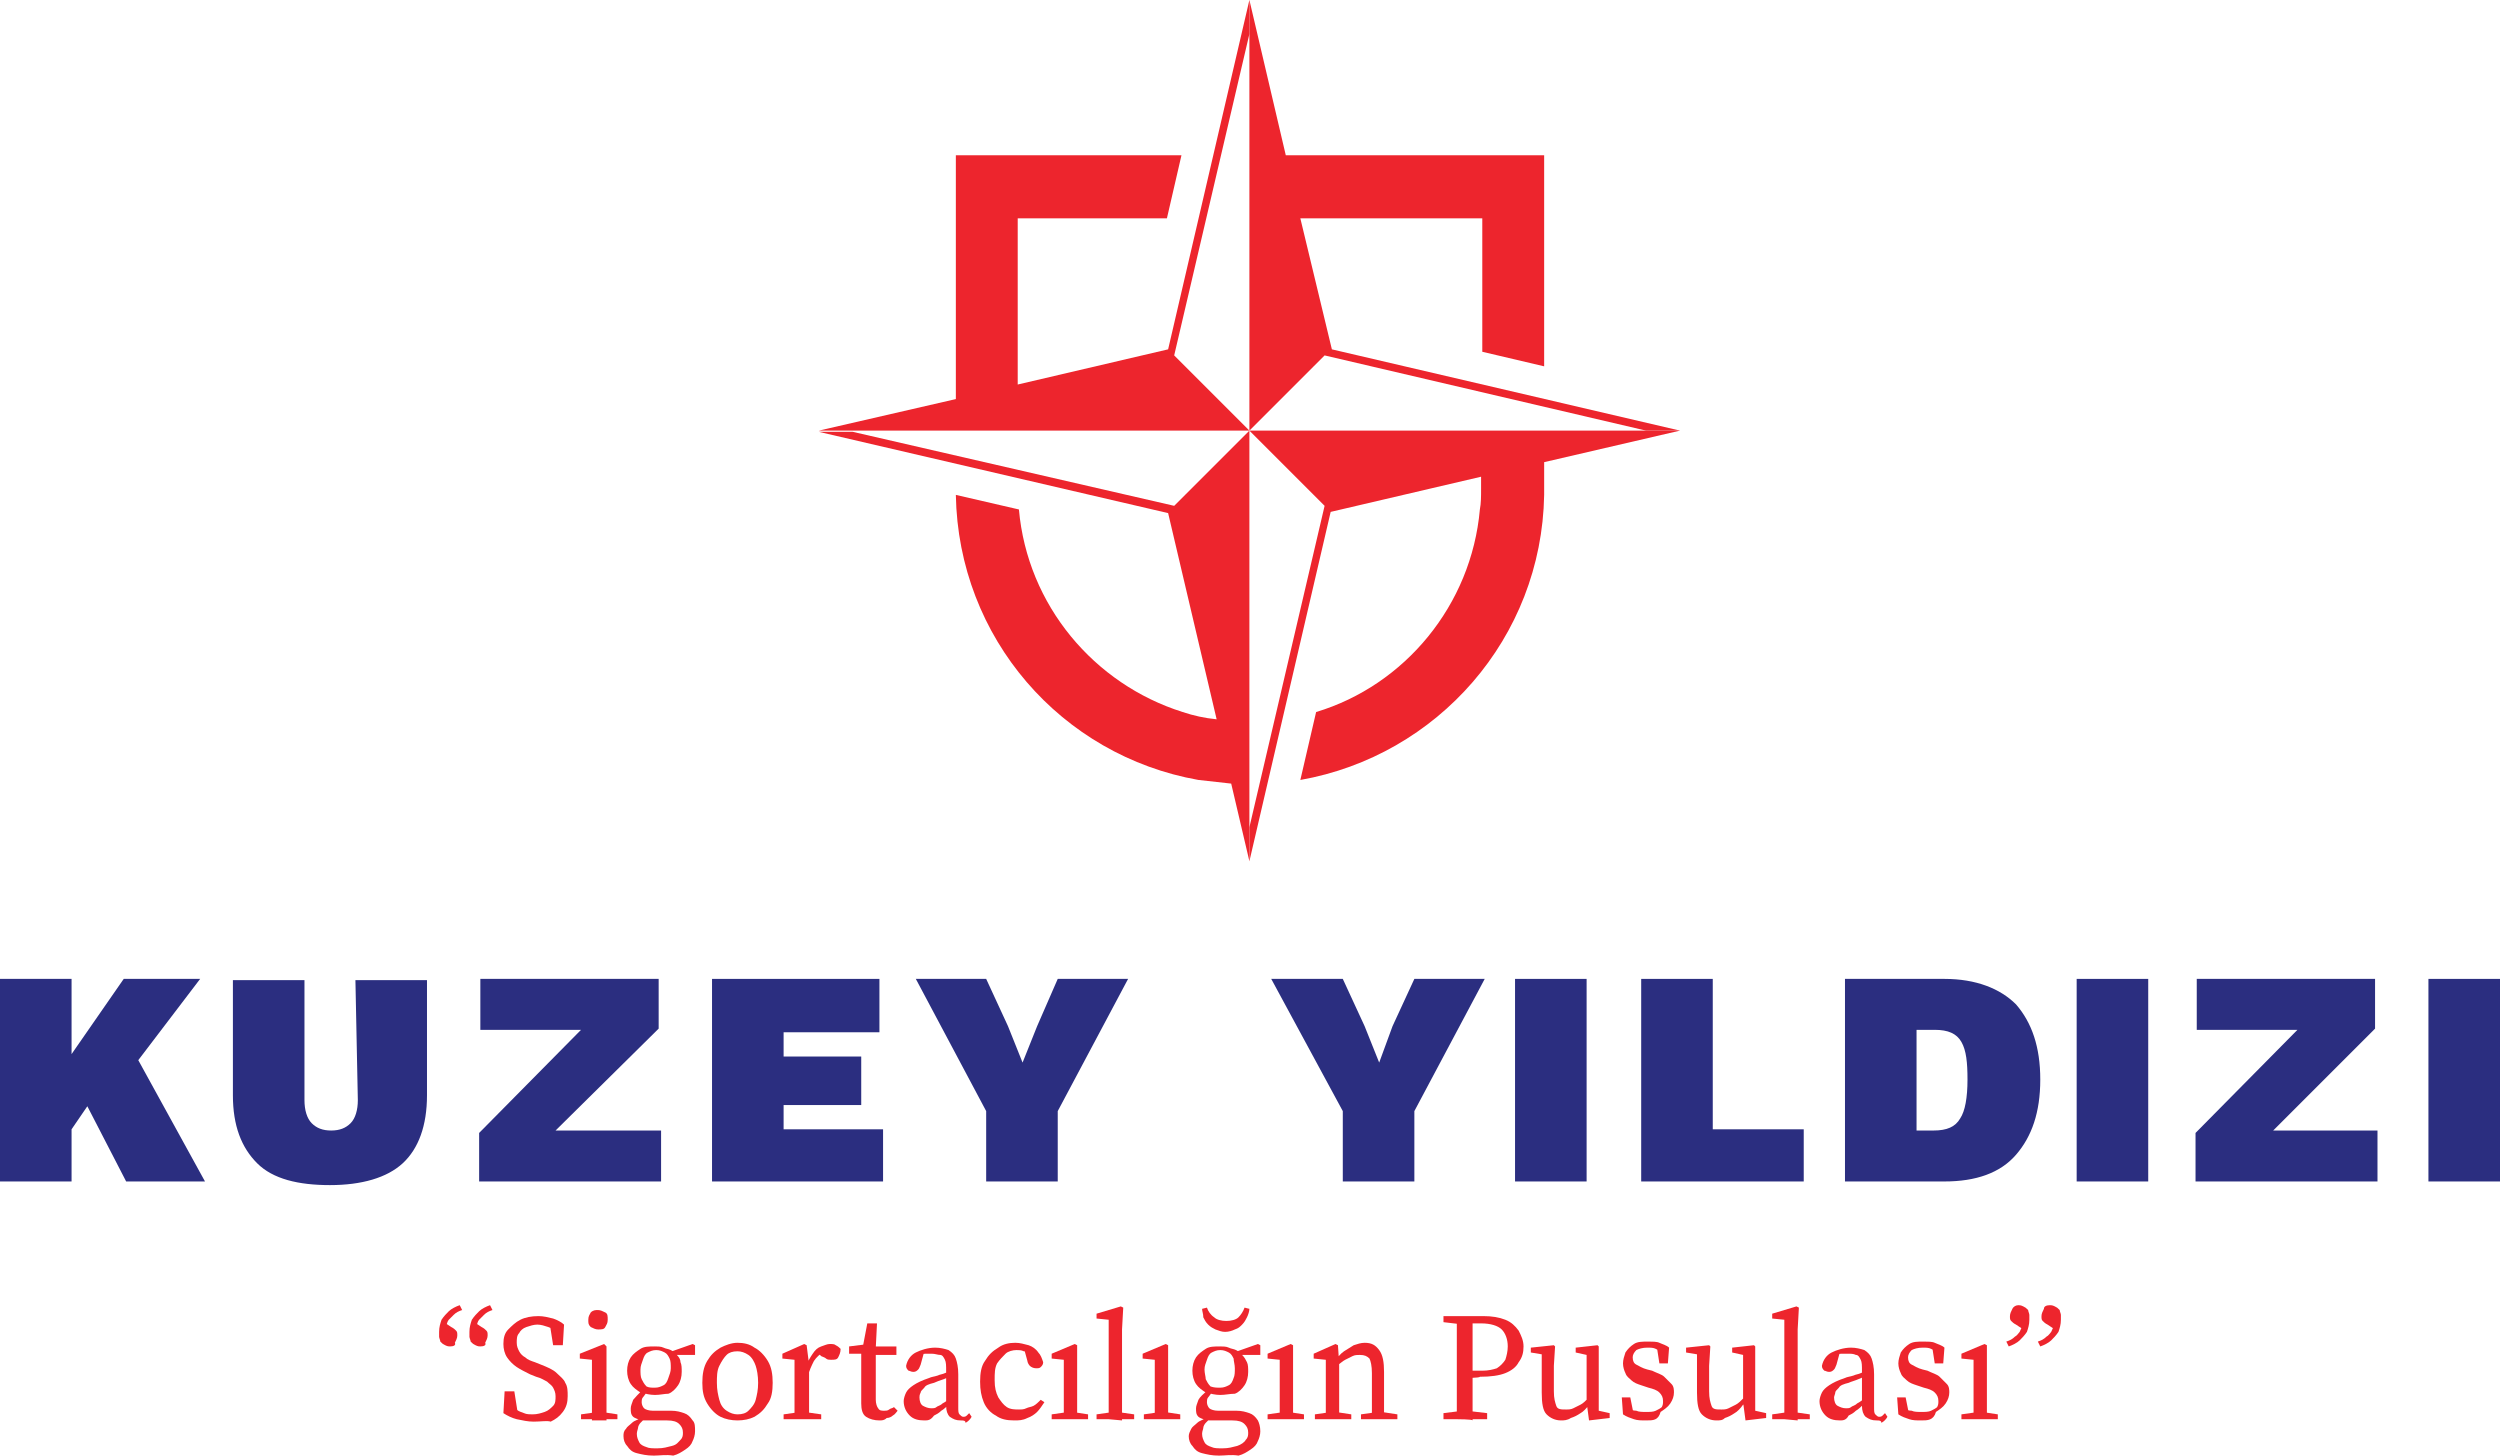
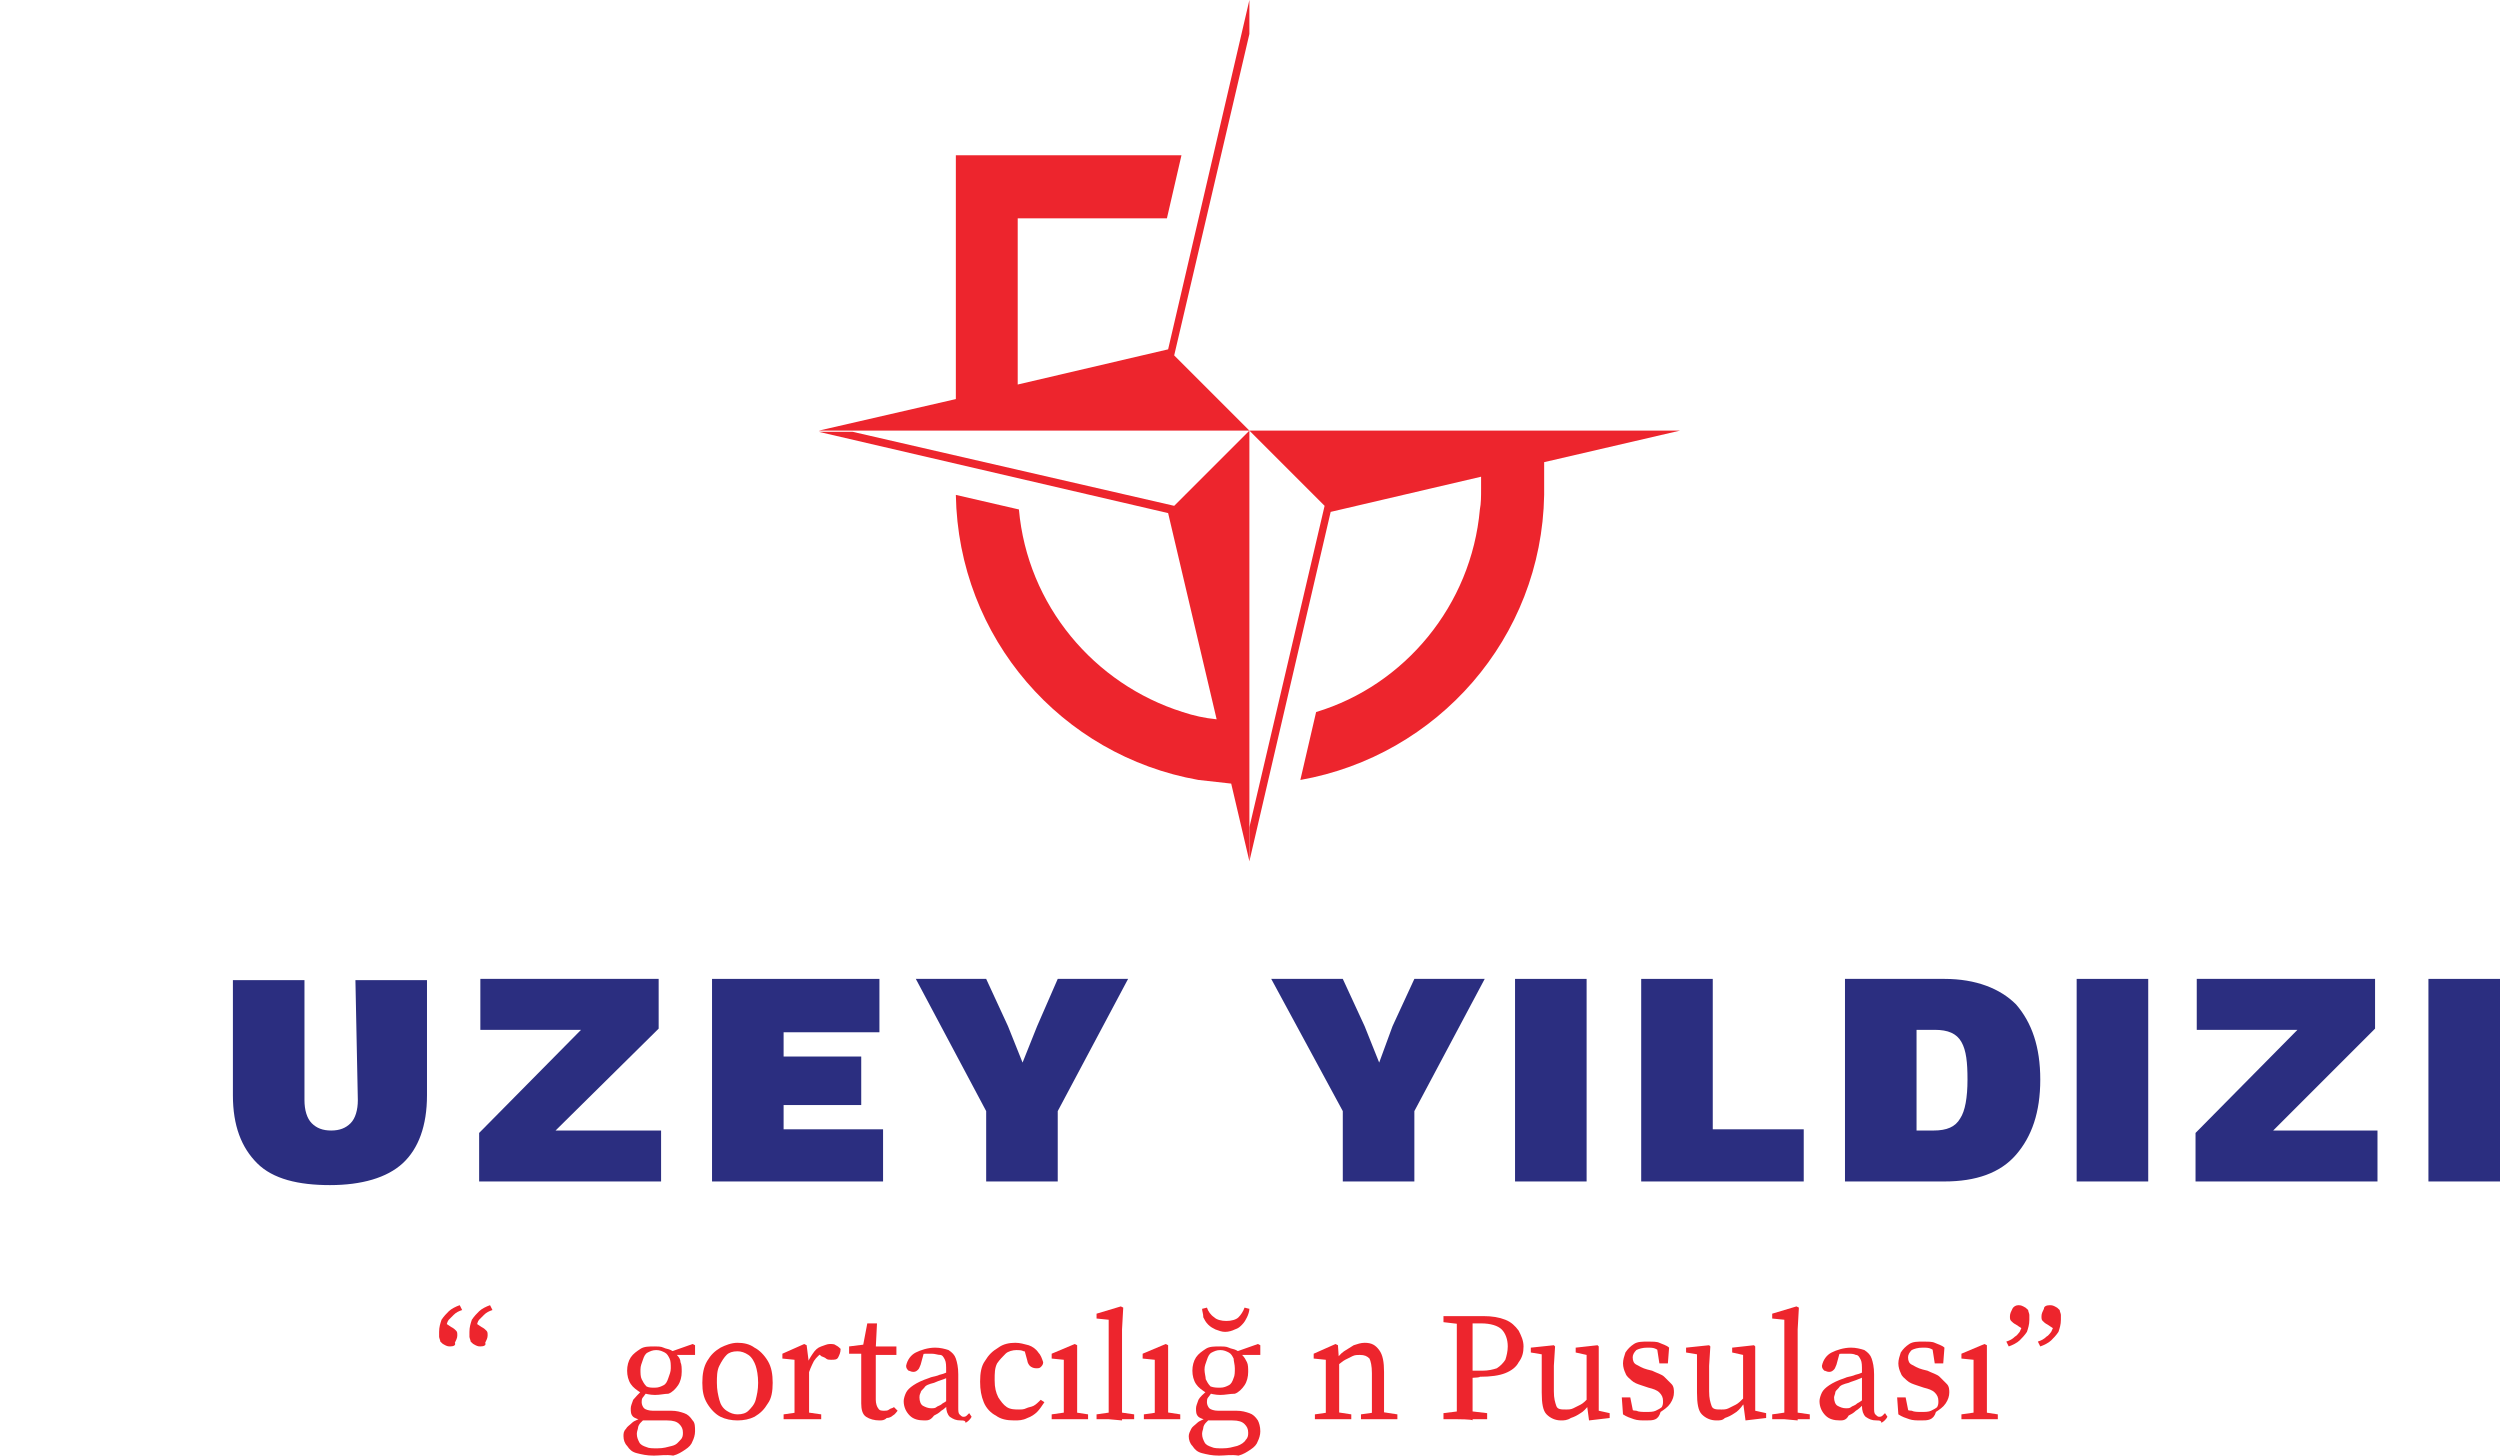
<svg xmlns="http://www.w3.org/2000/svg" version="1.1" id="Layer_1" x="0px" y="0px" viewBox="0 0 206.1 120" style="enable-background:new 0 0 206.1 120;" xml:space="preserve">
  <style type="text/css"> .st0{fill:#ED252D;} .st1{fill:#2B2E80;} </style>
  <g>
    <g>
-       <polygon class="st0" points="109.2,29.3 103,35.5 103,2.8 103,0 106,12.8 127.3,12.8 127.3,30.2 122.2,29 122.2,18 107.2,18 109.8,28.8 138.5,35.5 135.7,35.5 " />
      <path class="st0" d="M96.8,41.7L96.8,41.7l6.2-6.2v32.7V71l-1.5-6.4c-0.9-0.1-1.8-0.2-2.7-0.3c-11.3-2-19.8-11.7-20-23.5L84,42 c0.7,7.9,6.2,14.4,13.5,16.7c0.9,0.3,1.8,0.5,2.8,0.6l-4-17l-28.8-6.7h2.8L96.8,41.7z" />
      <polygon class="st0" points="78.8,12.8 97.4,12.8 96.2,18 83.9,18 83.9,31.7 96.3,28.8 103,0 103,2.8 96.8,29.3 103,35.5 70.4,35.5 67.5,35.5 78.8,32.9 " />
      <path class="st0" d="M109.2,41.7l-6.2-6.2h32.7h2.8l-11.2,2.6v2.2c0,0.2,0,0.3,0,0.5c-0.2,11.8-8.8,21.5-20.1,23.5l1.3-5.6 c7.3-2.2,12.8-8.8,13.5-16.7c0.1-0.5,0.1-1.1,0.1-1.7v-1l-12.4,2.9L103,71v-2.8L109.2,41.7z" />
    </g>
    <g>
-       <polygon class="st1" points="16.5,80.7 10.2,80.7 5.9,86.9 5.9,80.7 0,80.7 0,97.4 5.9,97.4 5.9,93.1 7.2,91.2 10.4,97.4 16.9,97.4 11.4,87.4 " />
      <path class="st1" d="M29.5,90.7c0,0.8-0.2,1.5-0.6,1.9c-0.4,0.4-0.9,0.6-1.6,0.6c-0.7,0-1.2-0.2-1.6-0.6s-0.6-1.1-0.6-1.9v-9.9 h-5.9v9.5c0,2.5,0.7,4.3,2,5.6s3.4,1.8,6,1.8s4.7-0.6,6-1.8c1.3-1.2,2-3.1,2-5.6v-9.5h-5.9L29.5,90.7L29.5,90.7z" />
      <polygon class="st1" points="54.3,84.8 54.3,80.7 39.6,80.7 39.6,84.9 47.9,84.9 39.5,93.4 39.5,97.4 54.5,97.4 54.5,93.2 45.8,93.2 " />
      <polygon class="st1" points="64.6,91.1 71,91.1 71,87.1 64.6,87.1 64.6,85.1 72.5,85.1 72.5,80.7 58.7,80.7 58.7,97.4 72.8,97.4 72.8,93.1 64.6,93.1 " />
      <polygon class="st1" points="85.5,84.6 84.3,87.6 83.1,84.6 81.3,80.7 75.5,80.7 81.3,91.6 81.3,97.4 87.2,97.4 87.2,91.6 93,80.7 87.2,80.7 " />
      <polygon class="st1" points="114.8,84.6 113.7,87.6 112.5,84.6 110.7,80.7 104.8,80.7 110.7,91.6 110.7,97.4 116.6,97.4 116.6,91.6 122.4,80.7 116.6,80.7 " />
      <rect x="124.9" y="80.7" class="st1" width="5.9" height="16.7" />
      <polygon class="st1" points="141.2,80.7 135.3,80.7 135.3,97.4 148.7,97.4 148.7,93.1 141.2,93.1 " />
      <path class="st1" d="M160.3,80.7h-8.2v16.7h8.2c2.6,0,4.6-0.7,5.9-2.2c1.3-1.5,2-3.5,2-6.2c0-2.7-0.7-4.7-2-6.2 C164.9,81.5,162.9,80.7,160.3,80.7z M161.6,92.2c-0.4,0.7-1.1,1-2.2,1H158v-8.3h1.5c1.1,0,1.8,0.3,2.2,1c0.4,0.7,0.5,1.7,0.5,3.1 C162.2,90.5,162,91.6,161.6,92.2z" />
      <rect x="171.2" y="80.7" class="st1" width="5.9" height="16.7" />
      <polygon class="st1" points="195.8,84.8 195.8,80.7 181.1,80.7 181.1,84.9 189.4,84.9 181,93.4 181,97.4 196,97.4 196,93.2 187.4,93.2 " />
      <rect x="200.2" y="80.7" class="st1" width="5.9" height="16.7" />
    </g>
    <g>
      <path class="st0" d="M37.1,111c-0.1,0-0.2,0-0.4-0.1s-0.2-0.1-0.4-0.3c0-0.1-0.1-0.3-0.1-0.4c0-0.1,0-0.3,0-0.4 c0-0.4,0.1-0.7,0.2-1c0.2-0.3,0.4-0.5,0.6-0.7s0.6-0.4,0.9-0.5l0.2,0.4c-0.3,0.1-0.5,0.2-0.7,0.4s-0.3,0.3-0.4,0.4 s-0.2,0.4-0.2,0.6l-0.2-0.4l0.6,0.4c0.2,0.1,0.3,0.2,0.4,0.3c0.1,0.1,0.1,0.2,0.1,0.4c0,0.2-0.1,0.4-0.2,0.6 C37.6,110.9,37.4,111,37.1,111z M39.6,111c-0.1,0-0.2,0-0.4-0.1s-0.2-0.1-0.4-0.3c0-0.1-0.1-0.3-0.1-0.4c0-0.1,0-0.3,0-0.4 c0-0.4,0.1-0.7,0.2-1c0.2-0.3,0.4-0.5,0.6-0.7s0.6-0.4,0.9-0.5l0.2,0.4c-0.3,0.1-0.5,0.2-0.7,0.4s-0.3,0.3-0.4,0.4 s-0.2,0.4-0.2,0.6l-0.2-0.4l0.6,0.4c0.2,0.1,0.3,0.2,0.4,0.3c0.1,0.1,0.1,0.2,0.1,0.4c0,0.2-0.1,0.4-0.2,0.6 C40.1,110.9,39.9,111,39.6,111z" />
-       <path class="st0" d="M44,117.2c-0.5,0-0.9-0.1-1.4-0.2c-0.4-0.1-0.8-0.3-1.1-0.5l0.1-1.8h0.8l0.3,1.9l-0.8-0.3v-0.6 c0.3,0.2,0.5,0.3,0.7,0.5s0.4,0.2,0.6,0.3s0.5,0.1,0.7,0.1c0.4,0,0.7-0.1,1-0.2c0.3-0.1,0.5-0.3,0.7-0.5c0.2-0.2,0.2-0.5,0.2-0.8 c0-0.3-0.1-0.5-0.2-0.7c-0.1-0.2-0.3-0.3-0.5-0.5c-0.2-0.1-0.5-0.3-0.9-0.4l-0.5-0.2c-0.4-0.2-0.8-0.4-1.1-0.6 c-0.3-0.2-0.6-0.5-0.8-0.8c-0.2-0.3-0.3-0.7-0.3-1.1c0-0.5,0.1-0.9,0.4-1.2s0.6-0.6,1-0.8s0.9-0.3,1.5-0.3c0.4,0,0.8,0.1,1.2,0.2 c0.3,0.1,0.7,0.3,0.9,0.5l-0.1,1.7h-0.8l-0.3-1.9l0.8,0.4v0.6c-0.3-0.3-0.6-0.5-0.9-0.6c-0.3-0.1-0.6-0.2-0.9-0.2 c-0.3,0-0.6,0.1-0.9,0.2c-0.3,0.1-0.5,0.3-0.6,0.5c-0.2,0.2-0.2,0.5-0.2,0.8c0,0.3,0.1,0.5,0.2,0.7s0.3,0.4,0.5,0.5 c0.2,0.2,0.5,0.3,0.8,0.4l0.5,0.2c0.5,0.2,1,0.4,1.3,0.7s0.6,0.5,0.7,0.8c0.2,0.3,0.2,0.7,0.2,1.1c0,0.5-0.1,0.9-0.4,1.3 c-0.3,0.4-0.6,0.6-1,0.8C45.1,117.1,44.6,117.2,44,117.2z" />
-       <path class="st0" d="M48.8,117c0-0.2,0-0.4,0-0.8c0-0.3,0-0.6,0-1c0-0.3,0-0.6,0-0.9v-0.6c0-0.3,0-0.6,0-0.9c0-0.2,0-0.5,0-0.7 l-1-0.1v-0.4l2-0.8L50,111l0,1.7v1.7c0,0.3,0,0.6,0,0.9c0,0.3,0,0.7,0,1c0,0.3,0,0.6,0,0.8H48.8z M47.9,117v-0.4l1.4-0.2h0.3 l1.3,0.2v0.4H47.9z M49.3,109.6c-0.2,0-0.4-0.1-0.6-0.2c-0.2-0.2-0.2-0.3-0.2-0.6s0.1-0.4,0.2-0.6c0.2-0.2,0.4-0.2,0.6-0.2 s0.4,0.1,0.6,0.2s0.2,0.3,0.2,0.6s-0.1,0.4-0.2,0.6S49.6,109.6,49.3,109.6z" />
      <path class="st0" d="M53.9,120c-0.6,0-1-0.1-1.4-0.2s-0.6-0.3-0.8-0.6c-0.2-0.2-0.3-0.5-0.3-0.8c0-0.2,0-0.4,0.2-0.6 c0.1-0.2,0.3-0.3,0.5-0.5c0.2-0.2,0.6-0.3,1-0.5l0.1,0.1c-0.2,0.2-0.3,0.3-0.4,0.4s-0.2,0.3-0.2,0.4s-0.1,0.3-0.1,0.5 c0,0.3,0.1,0.5,0.2,0.7c0.1,0.2,0.3,0.3,0.6,0.4c0.2,0.1,0.5,0.1,0.9,0.1c0.5,0,0.8-0.1,1.2-0.2s0.5-0.3,0.7-0.5s0.2-0.4,0.2-0.6 c0-0.3-0.1-0.5-0.3-0.7c-0.2-0.2-0.5-0.3-1-0.3h-1.5c-0.1,0-0.2,0-0.3,0s-0.2,0-0.3,0v0c-0.3-0.1-0.6-0.2-0.7-0.3 c-0.2-0.2-0.2-0.4-0.2-0.7c0-0.2,0.1-0.4,0.2-0.7c0.2-0.2,0.4-0.5,0.8-0.8v-0.1l0.4,0.2c-0.2,0.2-0.3,0.4-0.4,0.5 s-0.1,0.3-0.1,0.4c0,0.2,0.1,0.4,0.2,0.5s0.4,0.2,0.7,0.2h1.5c0.5,0,0.8,0.1,1.1,0.2c0.3,0.1,0.5,0.3,0.7,0.6 c0.2,0.2,0.2,0.5,0.2,0.9c0,0.3-0.1,0.6-0.2,0.8c-0.1,0.3-0.3,0.5-0.6,0.7s-0.6,0.4-1,0.5C54.9,119.9,54.4,120,53.9,120z M54,115 c-0.4,0-0.8-0.1-1.2-0.2c-0.3-0.2-0.6-0.4-0.8-0.7c-0.2-0.3-0.3-0.7-0.3-1.1s0.1-0.8,0.3-1.1s0.5-0.5,0.8-0.7 c0.3-0.2,0.7-0.2,1.2-0.2c0.2,0,0.5,0,0.7,0.1s0.4,0.1,0.6,0.2s0.3,0.2,0.5,0.4l0,0c0.2,0.2,0.3,0.4,0.3,0.6 c0.1,0.2,0.1,0.5,0.1,0.8c0,0.4-0.1,0.8-0.3,1.1c-0.2,0.3-0.5,0.6-0.8,0.7C54.8,114.9,54.4,115,54,115z M54,114.4 c0.3,0,0.5-0.1,0.7-0.2s0.3-0.3,0.4-0.6s0.2-0.5,0.2-0.8c0-0.3,0-0.6-0.1-0.8c-0.1-0.2-0.2-0.4-0.4-0.5c-0.2-0.1-0.4-0.2-0.7-0.2 s-0.5,0.1-0.7,0.2s-0.3,0.3-0.4,0.6s-0.2,0.5-0.2,0.8c0,0.3,0,0.6,0.1,0.8c0.1,0.2,0.2,0.4,0.4,0.6 C53.5,114.4,53.7,114.4,54,114.4z M55.3,111.7v-0.3h0.1l1.7-0.6l0.2,0.1v0.8H55.3z" />
      <path class="st0" d="M60.8,117.1c-0.5,0-1-0.1-1.4-0.3c-0.4-0.2-0.8-0.6-1.1-1.1c-0.3-0.5-0.4-1-0.4-1.7c0-0.7,0.1-1.3,0.4-1.8 s0.6-0.8,1.1-1.1c0.4-0.2,0.9-0.4,1.4-0.4s1,0.1,1.4,0.4c0.4,0.2,0.8,0.6,1.1,1.1s0.4,1.1,0.4,1.8c0,0.7-0.1,1.3-0.4,1.7 c-0.3,0.5-0.6,0.8-1.1,1.1C61.8,117,61.3,117.1,60.8,117.1z M60.8,116.6c0.4,0,0.7-0.1,0.9-0.3s0.5-0.5,0.6-0.9s0.2-0.8,0.2-1.4 c0-0.6-0.1-1.1-0.2-1.4s-0.3-0.7-0.6-0.9s-0.6-0.3-0.9-0.3c-0.4,0-0.7,0.1-0.9,0.3s-0.4,0.5-0.6,0.9s-0.2,0.9-0.2,1.4 c0,0.6,0.1,1,0.2,1.4c0.1,0.4,0.3,0.7,0.6,0.9C60.2,116.5,60.5,116.6,60.8,116.6z" />
      <path class="st0" d="M65.5,117c0-0.2,0-0.4,0-0.8c0-0.3,0-0.6,0-1c0-0.3,0-0.6,0-0.9v-0.6c0-0.2,0-0.4,0-0.6c0-0.2,0-0.3,0-0.5 s0-0.3,0-0.5l-1-0.1v-0.4l1.8-0.8l0.2,0.1l0.2,1.6v0v1.8c0,0.3,0,0.6,0,0.9c0,0.3,0,0.7,0,1c0,0.3,0,0.6,0,0.8L65.5,117L65.5,117z M64.6,117v-0.4l1.4-0.2h0.3l1.4,0.2v0.4H64.6z M66.6,113.5l-0.2-0.9h0.1c0.1-0.4,0.3-0.7,0.5-1s0.4-0.5,0.7-0.6s0.5-0.2,0.7-0.2 c0.2,0,0.4,0,0.5,0.1c0.2,0.1,0.3,0.2,0.4,0.3c0,0.3-0.1,0.5-0.2,0.7c-0.1,0.2-0.3,0.2-0.6,0.2c-0.1,0-0.3,0-0.4-0.1 c-0.1-0.1-0.2-0.1-0.4-0.2l-0.3-0.3l0.6-0.1c-0.4,0.2-0.7,0.5-0.9,0.8C66.9,112.6,66.7,113,66.6,113.5z" />
      <path class="st0" d="M72.5,117.1c-0.4,0-0.8-0.1-1.1-0.3c-0.3-0.2-0.4-0.6-0.4-1.1c0-0.2,0-0.3,0-0.5c0-0.2,0-0.3,0-0.6v-3H70 v-0.6l1.6-0.2l-0.5,0.4l0.4-2.1h0.8l-0.1,2v0.2v4.1c0,0.3,0.1,0.6,0.2,0.7c0.1,0.2,0.3,0.2,0.5,0.2c0.1,0,0.3,0,0.4-0.1 s0.3-0.1,0.4-0.2l0.3,0.3c-0.1,0.1-0.2,0.3-0.4,0.4c-0.1,0.1-0.3,0.2-0.5,0.2C72.9,117.1,72.7,117.1,72.5,117.1z M71.6,111.7V111 h2.3v0.7H71.6z" />
      <path class="st0" d="M76.2,117.1c-0.5,0-0.9-0.1-1.2-0.4c-0.3-0.3-0.5-0.7-0.5-1.2c0-0.2,0.1-0.5,0.2-0.7s0.3-0.4,0.6-0.6 c0.3-0.2,0.7-0.4,1.3-0.6c0.2-0.1,0.4-0.1,0.7-0.2c0.2-0.1,0.4-0.1,0.6-0.2c0.2-0.1,0.4-0.1,0.7-0.2v0.4c-0.3,0.1-0.6,0.2-0.8,0.3 c-0.3,0.1-0.6,0.2-0.8,0.3c-0.4,0.1-0.7,0.2-0.8,0.4c-0.2,0.2-0.3,0.3-0.3,0.4c-0.1,0.2-0.1,0.3-0.1,0.4c0,0.3,0.1,0.6,0.3,0.7 c0.2,0.1,0.4,0.2,0.7,0.2c0.1,0,0.3,0,0.4-0.1s0.3-0.1,0.5-0.3c0.2-0.1,0.5-0.3,0.8-0.6l0.2,0.6h-0.4c-0.2,0.2-0.5,0.5-0.7,0.6 c-0.2,0.2-0.4,0.3-0.6,0.4C76.7,117.1,76.5,117.1,76.2,117.1z M79.2,117.1c-0.4,0-0.6-0.1-0.9-0.3c-0.2-0.2-0.3-0.5-0.3-0.9v-0.1 v-2.8c0-0.4,0-0.7-0.1-0.9c-0.1-0.2-0.2-0.4-0.4-0.4s-0.4-0.1-0.7-0.1c-0.1,0-0.3,0-0.5,0c-0.2,0-0.4,0.1-0.6,0.2l0.5-0.4 l-0.3,1.1c-0.1,0.2-0.1,0.3-0.2,0.4s-0.2,0.2-0.4,0.2c-0.2,0-0.3-0.1-0.4-0.1c-0.1-0.1-0.2-0.2-0.2-0.4c0.1-0.5,0.4-0.9,0.8-1.1 s1-0.4,1.6-0.4c0.4,0,0.8,0.1,1.1,0.2c0.3,0.2,0.5,0.4,0.6,0.7s0.2,0.7,0.2,1.3v2.7c0,0.3,0,0.5,0.1,0.6c0.1,0.1,0.2,0.2,0.3,0.2 c0.1,0,0.2,0,0.3-0.1s0.1-0.1,0.2-0.2l0.2,0.3c-0.1,0.2-0.3,0.4-0.5,0.5C79.6,117.1,79.4,117.1,79.2,117.1z" />
      <path class="st0" d="M83.6,117.1c-0.6,0-1.1-0.1-1.5-0.4c-0.4-0.2-0.8-0.6-1-1.1c-0.2-0.5-0.3-1-0.3-1.7c0-0.7,0.1-1.3,0.4-1.7 c0.3-0.5,0.6-0.8,1.1-1.1c0.4-0.3,0.9-0.4,1.4-0.4c0.4,0,0.7,0.1,1.1,0.2c0.3,0.1,0.6,0.3,0.8,0.6c0.2,0.2,0.3,0.5,0.4,0.8 c0,0.2-0.1,0.3-0.2,0.4c-0.1,0.1-0.2,0.1-0.4,0.1c-0.2,0-0.4-0.1-0.5-0.2c-0.1-0.1-0.2-0.3-0.2-0.4l-0.3-1.1l0.6,0.5 c-0.2-0.1-0.4-0.2-0.6-0.2c-0.2-0.1-0.4-0.1-0.6-0.1c-0.3,0-0.7,0.1-0.9,0.3s-0.5,0.5-0.7,0.8c-0.2,0.4-0.2,0.8-0.2,1.4 c0,0.6,0.1,1,0.3,1.4c0.2,0.3,0.4,0.6,0.7,0.8c0.3,0.2,0.7,0.2,1,0.2c0.2,0,0.4,0,0.6-0.1s0.4-0.1,0.6-0.2 c0.2-0.1,0.4-0.3,0.6-0.5l0.3,0.2c-0.2,0.3-0.4,0.6-0.6,0.8c-0.2,0.2-0.5,0.4-0.8,0.5C84.3,117.1,84,117.1,83.6,117.1z" />
      <path class="st0" d="M87.7,117c0-0.2,0-0.4,0-0.8c0-0.3,0-0.6,0-1c0-0.3,0-0.6,0-0.9v-0.6c0-0.3,0-0.6,0-0.9c0-0.2,0-0.5,0-0.7 l-1-0.1v-0.4l1.9-0.8l0.2,0.1l0,1.7v1.7c0,0.3,0,0.6,0,0.9c0,0.3,0,0.7,0,1c0,0.3,0,0.6,0,0.8H87.7z M86.7,117v-0.4l1.4-0.2h0.3 l1.3,0.2v0.4H86.7z" />
      <path class="st0" d="M91.4,117c0-0.3,0-0.6,0-0.9s0-0.6,0-0.9s0-0.6,0-0.9v-5.5l-1-0.1v-0.4l2-0.6l0.2,0.1l-0.1,1.8v4.8 c0,0.3,0,0.6,0,0.9c0,0.3,0,0.6,0,0.9s0,0.6,0,0.9L91.4,117L91.4,117z M90.4,117v-0.4l1.4-0.2h0.3l1.4,0.2v0.4H90.4z" />
      <path class="st0" d="M95.2,117c0-0.2,0-0.4,0-0.8c0-0.3,0-0.6,0-1c0-0.3,0-0.6,0-0.9v-0.6c0-0.3,0-0.6,0-0.9c0-0.2,0-0.5,0-0.7 l-1-0.1v-0.4l1.9-0.8l0.2,0.1l0,1.7v1.7c0,0.3,0,0.6,0,0.9c0,0.3,0,0.7,0,1c0,0.3,0,0.6,0,0.8H95.2z M94.3,117v-0.4l1.4-0.2h0.3 l1.3,0.2v0.4H94.3z" />
      <path class="st0" d="M100.5,120c-0.6,0-1-0.1-1.4-0.2c-0.4-0.1-0.6-0.3-0.8-0.6c-0.2-0.2-0.3-0.5-0.3-0.8c0-0.2,0.1-0.4,0.2-0.6 c0.1-0.2,0.3-0.3,0.5-0.5c0.2-0.2,0.6-0.3,1-0.5l0.1,0.1c-0.2,0.2-0.3,0.3-0.4,0.4s-0.2,0.3-0.2,0.4s-0.1,0.3-0.1,0.5 c0,0.3,0.1,0.5,0.2,0.7c0.1,0.2,0.3,0.3,0.6,0.4c0.2,0.1,0.5,0.1,0.9,0.1c0.5,0,0.8-0.1,1.2-0.2c0.3-0.1,0.6-0.3,0.7-0.5 c0.2-0.2,0.2-0.4,0.2-0.6c0-0.3-0.1-0.5-0.3-0.7s-0.5-0.3-1-0.3h-1.5c-0.1,0-0.2,0-0.3,0c-0.1,0-0.2,0-0.3,0v0 c-0.3-0.1-0.6-0.2-0.7-0.3c-0.2-0.2-0.2-0.4-0.2-0.7c0-0.2,0.1-0.4,0.2-0.7c0.1-0.2,0.4-0.5,0.8-0.8v-0.1l0.4,0.2 c-0.2,0.2-0.3,0.4-0.4,0.5s-0.1,0.3-0.1,0.4c0,0.2,0.1,0.4,0.2,0.5c0.1,0.1,0.4,0.2,0.7,0.2h1.5c0.5,0,0.8,0.1,1.1,0.2 c0.3,0.1,0.5,0.3,0.7,0.6c0.1,0.2,0.2,0.5,0.2,0.9c0,0.3-0.1,0.6-0.2,0.8c-0.1,0.3-0.3,0.5-0.6,0.7c-0.3,0.2-0.6,0.4-1,0.5 C101.5,119.9,101,120,100.5,120z M100.6,115c-0.4,0-0.8-0.1-1.2-0.2c-0.3-0.2-0.6-0.4-0.8-0.7c-0.2-0.3-0.3-0.7-0.3-1.1 s0.1-0.8,0.3-1.1s0.5-0.5,0.8-0.7c0.3-0.2,0.7-0.2,1.2-0.2c0.2,0,0.5,0,0.7,0.1c0.2,0.1,0.4,0.1,0.6,0.2c0.2,0.1,0.3,0.2,0.5,0.4 l0,0c0.2,0.2,0.3,0.4,0.4,0.6c0.1,0.2,0.1,0.5,0.1,0.8c0,0.4-0.1,0.8-0.3,1.1c-0.2,0.3-0.5,0.6-0.8,0.7 C101.4,114.9,101,115,100.6,115z M99.1,107.9l0.4-0.1c0.1,0.3,0.3,0.6,0.6,0.8c0.2,0.2,0.6,0.3,1,0.3s0.8-0.1,1-0.3 c0.2-0.2,0.4-0.5,0.5-0.8l0.4,0.1c0,0.2-0.1,0.5-0.2,0.7c-0.1,0.2-0.2,0.4-0.4,0.6c-0.2,0.2-0.3,0.3-0.6,0.4 c-0.2,0.1-0.5,0.2-0.8,0.2c-0.3,0-0.5-0.1-0.8-0.2c-0.2-0.1-0.4-0.2-0.6-0.4c-0.2-0.2-0.3-0.4-0.4-0.6 C99.2,108.3,99.1,108.1,99.1,107.9z M100.6,114.4c0.3,0,0.5-0.1,0.7-0.2s0.3-0.3,0.4-0.6c0.1-0.2,0.1-0.5,0.1-0.8 c0-0.3-0.1-0.6-0.1-0.8c-0.1-0.2-0.2-0.4-0.4-0.5c-0.2-0.1-0.4-0.2-0.7-0.2s-0.5,0.1-0.7,0.2s-0.3,0.3-0.4,0.6s-0.2,0.5-0.2,0.8 c0,0.3,0.1,0.6,0.1,0.8c0.1,0.2,0.2,0.4,0.4,0.6C100.1,114.4,100.3,114.4,100.6,114.4z M101.9,111.7v-0.3h0.1l1.7-0.6l0.2,0.1v0.8 H101.9z" />
-       <path class="st0" d="M105.5,117c0-0.2,0-0.4,0-0.8c0-0.3,0-0.6,0-1c0-0.3,0-0.6,0-0.9v-0.6c0-0.3,0-0.6,0-0.9c0-0.2,0-0.5,0-0.7 l-1-0.1v-0.4l1.9-0.8l0.2,0.1l0,1.7v1.7c0,0.3,0,0.6,0,0.9c0,0.3,0,0.7,0,1c0,0.3,0,0.6,0,0.8H105.5z M104.5,117v-0.4l1.4-0.2h0.3 l1.3,0.2v0.4H104.5z" />
      <path class="st0" d="M109.3,117c0-0.2,0-0.4,0-0.8c0-0.3,0-0.6,0-1c0-0.3,0-0.6,0-0.9v-0.6c0-0.2,0-0.4,0-0.6c0-0.2,0-0.3,0-0.5 c0-0.2,0-0.3,0-0.5l-1-0.1v-0.4l1.8-0.8l0.2,0.1l0.1,1.5v0v1.9c0,0.3,0,0.6,0,0.9c0,0.3,0,0.7,0,1c0,0.3,0,0.6,0,0.8H109.3z M108.4,117v-0.4l1.4-0.2h0.3l1.3,0.2v0.4H108.4z M113.1,117c0-0.2,0-0.4,0-0.8c0-0.3,0-0.6,0-1c0-0.3,0-0.6,0-0.9v-1.1 c0-0.6-0.1-1-0.2-1.2c-0.2-0.2-0.4-0.3-0.8-0.3c-0.2,0-0.4,0-0.6,0.1s-0.4,0.2-0.6,0.3s-0.4,0.3-0.7,0.5l-0.2-0.5h0.1 c0.2-0.2,0.4-0.5,0.7-0.7c0.3-0.2,0.5-0.3,0.8-0.5c0.3-0.1,0.6-0.2,0.9-0.2c0.6,0,0.9,0.2,1.2,0.6c0.3,0.4,0.4,1,0.4,1.8v1.2 c0,0.3,0,0.6,0,0.9c0,0.3,0,0.7,0,1c0,0.3,0,0.6,0,0.8L113.1,117L113.1,117z M112.2,117v-0.4l1.4-0.2h0.3l1.3,0.2v0.4H112.2z" />
      <path class="st0" d="M119,109v-0.5h1.8v0.7h-0.1L119,109z M119,117v-0.5l1.6-0.2h0.3l1.7,0.2v0.5H119z M120.1,117 c0-0.4,0-0.9,0-1.3s0-0.9,0-1.3s0-0.9,0-1.3v-0.6c0-0.4,0-0.9,0-1.3c0-0.4,0-0.9,0-1.3c0-0.4,0-0.9,0-1.3h1.3c0,0.4,0,0.8,0,1.3 c0,0.4,0,0.9,0,1.3c0,0.4,0,0.9,0,1.3v0.8c0,0.4,0,0.8,0,1.3s0,0.8,0,1.2c0,0.4,0,0.8,0,1.3C121.4,117,120.1,117,120.1,117z M120.8,113.6v-0.6h1.4c0.5,0,0.9-0.1,1.2-0.2c0.3-0.2,0.5-0.4,0.7-0.7c0.1-0.3,0.2-0.7,0.2-1.1c0-0.6-0.2-1.1-0.5-1.4 c-0.3-0.3-0.9-0.5-1.7-0.5h-1.4v-0.6h1.6c0.7,0,1.3,0.1,1.8,0.3s0.8,0.5,1.1,0.9c0.2,0.4,0.4,0.8,0.4,1.3c0,0.5-0.1,0.9-0.4,1.3 c-0.2,0.4-0.6,0.7-1.1,0.9c-0.5,0.2-1.2,0.3-2.1,0.3C122,113.6,120.8,113.6,120.8,113.6z" />
      <path class="st0" d="M128.7,117.1c-0.5,0-0.9-0.2-1.2-0.5c-0.3-0.3-0.4-0.9-0.4-1.8l0-3.3l0.3,0.2l-1.2-0.2v-0.4l1.9-0.2l0.1,0.1 l-0.1,1.6v2.1c0,0.6,0.1,0.9,0.2,1.2s0.4,0.3,0.8,0.3c0.2,0,0.4,0,0.6-0.1c0.2-0.1,0.4-0.2,0.6-0.3s0.4-0.3,0.6-0.5l0.2,0.5H131 c-0.2,0.3-0.5,0.6-0.7,0.7c-0.3,0.2-0.5,0.3-0.8,0.4C129.2,117.1,128.9,117.1,128.7,117.1z M131,117.1l-0.2-1.5v0l0-3.9l-0.9-0.2 v-0.4l1.8-0.2l0.1,0.1l0,1.6v3.7l0.9,0.2v0.4L131,117.1z" />
      <path class="st0" d="M135.7,117.1c-0.4,0-0.7,0-1-0.1c-0.3-0.1-0.6-0.2-0.9-0.4l-0.1-1.4h0.7l0.3,1.5h-0.5v-0.7 c0.2,0.2,0.4,0.3,0.7,0.3c0.2,0.1,0.5,0.1,0.8,0.1c0.3,0,0.6,0,0.8-0.1c0.2-0.1,0.4-0.2,0.5-0.3c0.1-0.2,0.1-0.3,0.1-0.5 c0-0.3-0.1-0.5-0.3-0.7c-0.2-0.2-0.5-0.3-0.9-0.4l-0.6-0.2c-0.3-0.1-0.6-0.2-0.8-0.4s-0.4-0.3-0.5-0.6c-0.1-0.2-0.2-0.5-0.2-0.8 c0-0.3,0.1-0.6,0.2-0.9c0.2-0.3,0.4-0.5,0.7-0.7c0.3-0.2,0.7-0.2,1.2-0.2c0.3,0,0.7,0,0.9,0.1s0.6,0.2,0.8,0.4l-0.1,1.3h-0.7 l-0.2-1.3h0.5v0.5c-0.2-0.2-0.4-0.3-0.6-0.4c-0.2-0.1-0.4-0.1-0.7-0.1c-0.4,0-0.7,0.1-0.9,0.2c-0.2,0.2-0.3,0.4-0.3,0.6 c0,0.3,0.1,0.5,0.3,0.6s0.5,0.3,0.9,0.4l0.4,0.1c0.4,0.2,0.8,0.3,1,0.5s0.4,0.4,0.6,0.6s0.2,0.5,0.2,0.7c0,0.3-0.1,0.6-0.3,0.9 c-0.2,0.3-0.5,0.5-0.8,0.7C136.7,117.1,136.3,117.1,135.7,117.1z" />
      <path class="st0" d="M141.5,117.1c-0.5,0-0.9-0.2-1.2-0.5c-0.3-0.3-0.4-0.9-0.4-1.8l0-3.3l0.3,0.2l-1.2-0.2v-0.4l1.9-0.2l0.1,0.1 l-0.1,1.6v2.1c0,0.6,0.1,0.9,0.2,1.2s0.4,0.3,0.8,0.3c0.2,0,0.4,0,0.6-0.1c0.2-0.1,0.4-0.2,0.6-0.3s0.4-0.3,0.6-0.5l0.2,0.5h-0.2 c-0.2,0.3-0.5,0.6-0.7,0.7c-0.3,0.2-0.5,0.3-0.8,0.4C142,117.1,141.8,117.1,141.5,117.1z M143.9,117.1l-0.2-1.5v0l0-3.9l-0.9-0.2 v-0.4l1.8-0.2l0.1,0.1l0,1.6v3.7l0.9,0.2v0.4L143.9,117.1z" />
      <path class="st0" d="M147.1,117c0-0.3,0-0.6,0-0.9s0-0.6,0-0.9s0-0.6,0-0.9v-5.5l-1-0.1v-0.4l2-0.6l0.2,0.1l-0.1,1.8v4.8 c0,0.3,0,0.6,0,0.9c0,0.3,0,0.6,0,0.9s0,0.6,0,0.9L147.1,117L147.1,117z M146.1,117v-0.4l1.4-0.2h0.3l1.4,0.2v0.4H146.1z" />
      <path class="st0" d="M151.7,117.1c-0.5,0-0.9-0.1-1.2-0.4c-0.3-0.3-0.5-0.7-0.5-1.2c0-0.2,0.1-0.5,0.2-0.7s0.3-0.4,0.6-0.6 c0.3-0.2,0.7-0.4,1.3-0.6c0.2-0.1,0.4-0.1,0.7-0.2c0.2-0.1,0.4-0.1,0.6-0.2c0.2-0.1,0.4-0.1,0.6-0.2v0.4c-0.3,0.1-0.6,0.2-0.8,0.3 s-0.6,0.2-0.8,0.3c-0.4,0.1-0.7,0.2-0.8,0.4c-0.2,0.2-0.3,0.3-0.3,0.4s-0.1,0.3-0.1,0.4c0,0.3,0.1,0.6,0.3,0.7 c0.2,0.1,0.4,0.2,0.7,0.2c0.1,0,0.3,0,0.4-0.1s0.3-0.1,0.5-0.3c0.2-0.1,0.5-0.3,0.8-0.6l0.2,0.6h-0.4c-0.2,0.2-0.5,0.5-0.7,0.6 c-0.2,0.2-0.4,0.3-0.6,0.4C152.2,117.1,151.9,117.1,151.7,117.1z M154.7,117.1c-0.4,0-0.6-0.1-0.9-0.3c-0.2-0.2-0.3-0.5-0.3-0.9 v-0.1v-2.8c0-0.4,0-0.7-0.1-0.9c-0.1-0.2-0.2-0.4-0.4-0.4c-0.2-0.1-0.4-0.1-0.7-0.1c-0.1,0-0.3,0-0.5,0c-0.2,0-0.4,0.1-0.6,0.2 l0.5-0.4l-0.3,1.1c-0.1,0.2-0.1,0.3-0.2,0.4s-0.2,0.2-0.4,0.2c-0.2,0-0.3-0.1-0.4-0.1c-0.1-0.1-0.2-0.2-0.2-0.4 c0.1-0.5,0.4-0.9,0.8-1.1s1-0.4,1.6-0.4c0.4,0,0.8,0.1,1.1,0.2c0.3,0.2,0.5,0.4,0.6,0.7s0.2,0.7,0.2,1.3v2.7c0,0.3,0,0.5,0.1,0.6 c0.1,0.1,0.2,0.2,0.3,0.2c0.1,0,0.2,0,0.3-0.1s0.1-0.1,0.2-0.2l0.2,0.3c-0.1,0.2-0.3,0.4-0.5,0.5 C155.1,117.1,154.9,117.1,154.7,117.1z" />
      <path class="st0" d="M158.4,117.1c-0.4,0-0.7,0-1-0.1c-0.3-0.1-0.6-0.2-0.9-0.4l-0.1-1.4h0.7l0.3,1.5h-0.5v-0.7 c0.2,0.2,0.4,0.3,0.7,0.3c0.2,0.1,0.5,0.1,0.8,0.1c0.3,0,0.6,0,0.8-0.1c0.2-0.1,0.4-0.2,0.5-0.3c0.1-0.2,0.1-0.3,0.1-0.5 c0-0.3-0.1-0.5-0.3-0.7c-0.2-0.2-0.5-0.3-0.9-0.4l-0.6-0.2c-0.3-0.1-0.6-0.2-0.8-0.4s-0.4-0.3-0.5-0.6c-0.1-0.2-0.2-0.5-0.2-0.8 c0-0.3,0.1-0.6,0.2-0.9c0.2-0.3,0.4-0.5,0.7-0.7c0.3-0.2,0.7-0.2,1.2-0.2c0.3,0,0.7,0,0.9,0.1s0.6,0.2,0.8,0.4l-0.1,1.3h-0.7 l-0.2-1.3h0.5v0.5c-0.2-0.2-0.4-0.3-0.6-0.4c-0.2-0.1-0.4-0.1-0.7-0.1c-0.4,0-0.7,0.1-0.9,0.2c-0.2,0.2-0.3,0.4-0.3,0.6 c0,0.3,0.1,0.5,0.3,0.6s0.5,0.3,0.9,0.4l0.4,0.1c0.4,0.2,0.8,0.3,1,0.5s0.4,0.4,0.6,0.6s0.2,0.5,0.2,0.7c0,0.3-0.1,0.6-0.3,0.9 c-0.2,0.3-0.5,0.5-0.8,0.7C159.4,117.1,158.9,117.1,158.4,117.1z" />
      <path class="st0" d="M162.7,117c0-0.2,0-0.4,0-0.8c0-0.3,0-0.6,0-1c0-0.3,0-0.6,0-0.9v-0.6c0-0.3,0-0.6,0-0.9c0-0.2,0-0.5,0-0.7 l-1-0.1v-0.4l1.9-0.8l0.2,0.1l0,1.7v1.7c0,0.3,0,0.6,0,0.9c0,0.3,0,0.7,0,1c0,0.3,0,0.6,0,0.8H162.7z M161.7,117v-0.4l1.4-0.2h0.3 l1.3,0.2v0.4H161.7z" />
      <path class="st0" d="M166.4,107.6c0.1,0,0.2,0,0.4,0.1s0.2,0.1,0.4,0.3c0,0.1,0.1,0.3,0.1,0.4c0,0.1,0,0.3,0,0.4 c0,0.4-0.1,0.7-0.2,1c-0.2,0.3-0.4,0.5-0.6,0.7s-0.6,0.4-0.9,0.5l-0.2-0.4c0.3-0.1,0.5-0.2,0.7-0.4c0.2-0.1,0.3-0.3,0.4-0.4 c0.1-0.2,0.2-0.4,0.2-0.6l0.1,0.4l-0.6-0.4c-0.2-0.1-0.3-0.2-0.4-0.3c-0.1-0.1-0.1-0.2-0.1-0.4c0-0.2,0.1-0.4,0.2-0.6 C166,107.7,166.2,107.6,166.4,107.6z M169,107.6c0.1,0,0.2,0,0.4,0.1s0.2,0.1,0.4,0.3c0,0.1,0.1,0.3,0.1,0.4c0,0.1,0,0.3,0,0.4 c0,0.4-0.1,0.7-0.2,1c-0.2,0.3-0.4,0.5-0.6,0.7s-0.6,0.4-0.9,0.5l-0.2-0.4c0.3-0.1,0.5-0.2,0.7-0.4c0.2-0.1,0.3-0.3,0.4-0.4 c0.1-0.2,0.2-0.4,0.2-0.6l0.1,0.4l-0.6-0.4c-0.2-0.1-0.3-0.2-0.4-0.3c-0.1-0.1-0.1-0.2-0.1-0.4c0-0.2,0.1-0.4,0.2-0.6 C168.5,107.7,168.7,107.6,169,107.6z" />
    </g>
  </g>
</svg>